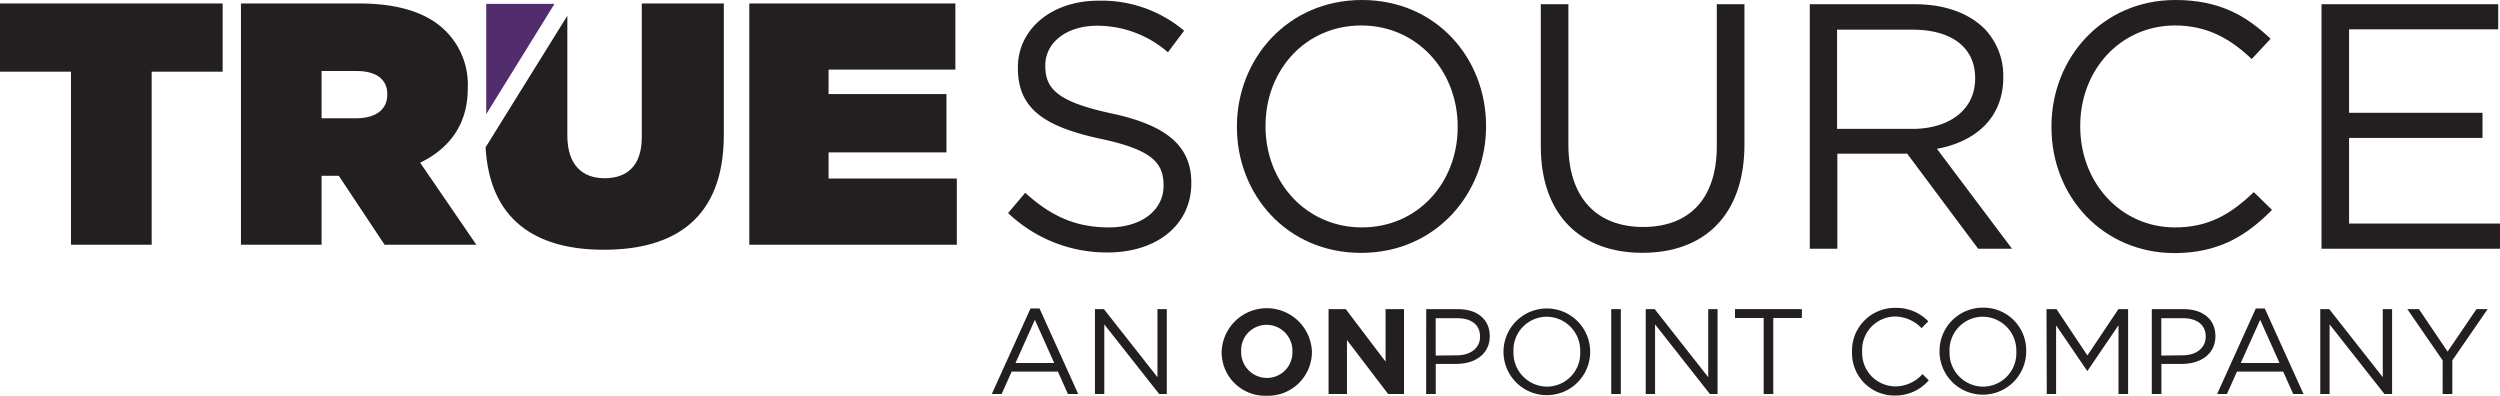
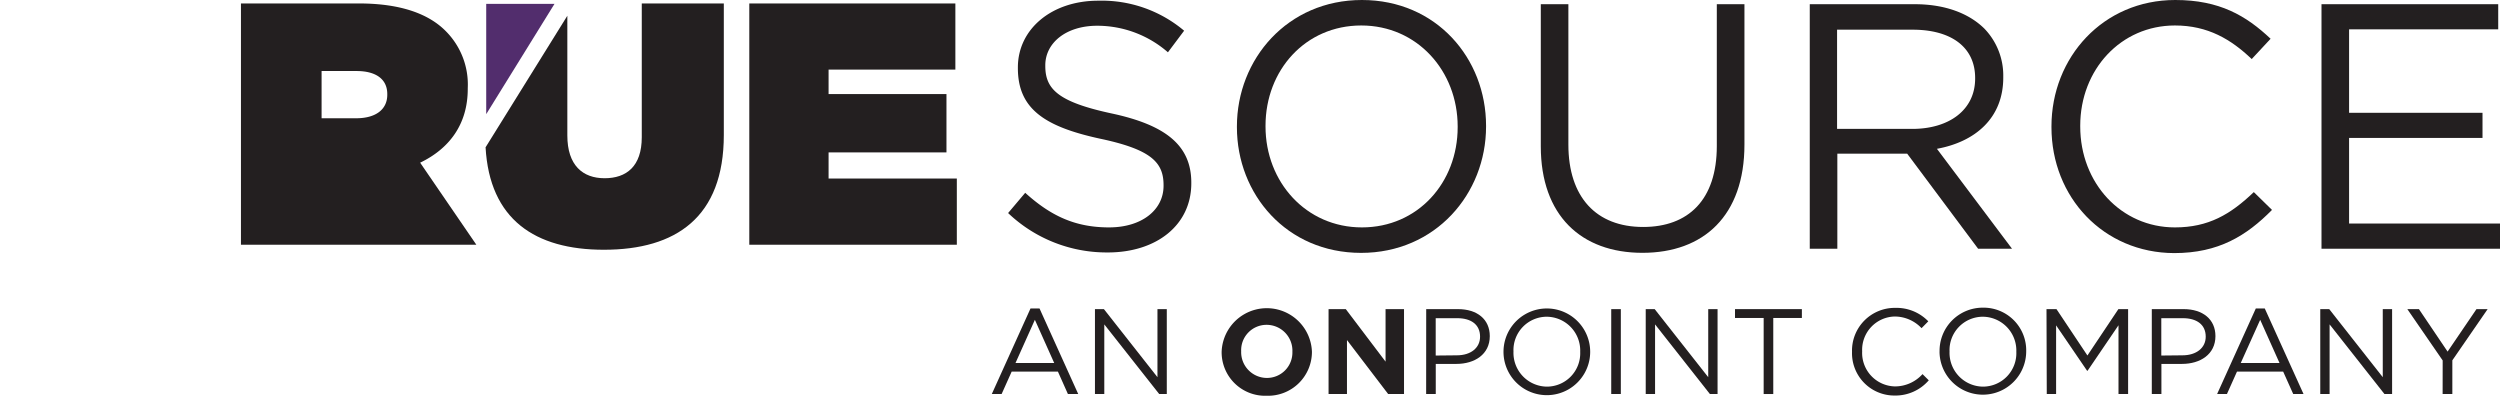
<svg xmlns="http://www.w3.org/2000/svg" viewBox="0 0 463.17 73.28">
  <defs>
    <style>.cls-1{fill:#231f20;}.cls-2{fill:#522d6d;}</style>
  </defs>
  <title>truesource_black</title>
  <g id="Layer_2" data-name="Layer 2">
    <g id="Layer_1-2" data-name="Layer 1">
-       <path class="cls-1" d="M13.15,13.28H0V.64H41.25V13.28H28.1V45.34H13.15Z" />
-       <path class="cls-1" d="M44.64.64H66.48c7.91,0,13,2,16.09,5.11a14,14,0,0,1,4.09,10.6v.13c0,6.51-3.39,11.05-8.82,13.66l10.41,15.2h-17L62.77,32.57H59.58V45.34H44.64ZM66,21.91c3.57,0,5.75-1.6,5.75-4.35v-.13c0-2.87-2.24-4.27-5.69-4.27H59.58v8.75Z" />
+       <path class="cls-1" d="M44.64.64H66.48c7.91,0,13,2,16.09,5.11a14,14,0,0,1,4.09,10.6v.13c0,6.51-3.39,11.05-8.82,13.66l10.41,15.2h-17H59.58V45.34H44.64ZM66,21.91c3.57,0,5.75-1.6,5.75-4.35v-.13c0-2.87-2.24-4.27-5.69-4.27H59.58v8.75Z" />
      <path class="cls-1" d="M90,27.23,105.11,2.92V25.1c0,5.55,2.87,7.92,6.9,7.92s6.89-2.17,6.89-7.6V.64h15.2V25c0,15.26-8.87,21.27-22.22,21.27-12.75,0-21.18-5.6-21.92-19" />
      <path class="cls-1" d="M138.82.64H177V12.9H153.51v4.53h21.84v10.8H153.51v4.85h23.76V45.34H138.82Z" />
      <polygon class="cls-2" points="102.73 0.72 90.08 0.72 90.08 21.15 102.73 0.72" />
      <path class="cls-1" d="M190.92,57.15h1.67L199.76,73h-1.91L196,68.85h-8.57L185.57,73h-1.82Zm4.39,10.1-3.58-8-3.59,8Z" />
      <path class="cls-1" d="M202.86,57.27h1.66l9.92,12.61V57.27h1.73V73h-1.41L204.59,60.1V73h-1.73Z" />
      <path class="cls-1" d="M226.33,65.18v0a8.37,8.37,0,0,1,16.73,0v0a8.14,8.14,0,0,1-8.39,8.14A8.06,8.06,0,0,1,226.33,65.18Zm13.11,0v0a4.79,4.79,0,0,0-4.77-5,4.7,4.7,0,0,0-4.72,4.9v0a4.78,4.78,0,0,0,4.77,4.94A4.71,4.71,0,0,0,239.44,65.18Z" />
      <path class="cls-1" d="M246.14,57.27h3.19L256.7,67V57.27h3.42V73h-2.94l-7.63-10V73h-3.41Z" />
      <path class="cls-1" d="M264.23,57.27h5.89c3.56,0,5.89,1.89,5.89,5v0c0,3.4-2.83,5.15-6.18,5.15H266V73h-1.78Zm5.67,8.56c2.61,0,4.31-1.39,4.31-3.46v0c0-2.25-1.68-3.42-4.22-3.42h-4v6.92Z" />
      <path class="cls-1" d="M278.55,65.18v0a8,8,0,1,1,16.06,0v0a8,8,0,1,1-16.06,0Zm14.21,0v0a6.26,6.26,0,0,0-6.2-6.5,6.18,6.18,0,0,0-6.16,6.45v0a6.26,6.26,0,0,0,6.2,6.5A6.18,6.18,0,0,0,292.76,65.18Z" />
      <path class="cls-1" d="M298.51,57.27h1.78V73h-1.78Z" />
      <path class="cls-1" d="M304.9,57.27h1.66l9.92,12.61V57.27h1.73V73h-1.42L306.63,60.1V73H304.9Z" />
      <path class="cls-1" d="M326.75,58.91h-5.31V57.27h12.39v1.64h-5.3V73h-1.78Z" />
      <path class="cls-1" d="M343.12,65.18v0a7.92,7.92,0,0,1,8-8.14,8.19,8.19,0,0,1,6.13,2.49L356,60.8a6.85,6.85,0,0,0-4.95-2.16A6.17,6.17,0,0,0,345,65.09v0a6.21,6.21,0,0,0,6.09,6.5,6.86,6.86,0,0,0,5.09-2.28l1.16,1.15A8.17,8.17,0,0,1,351,73.28,7.85,7.85,0,0,1,343.12,65.18Z" />
      <path class="cls-1" d="M359.34,65.18v0A8,8,0,0,1,367.39,57a7.9,7.9,0,0,1,8,8.09v0a8,8,0,1,1-16.06,0Zm14.22,0v0a6.26,6.26,0,0,0-6.21-6.5,6.18,6.18,0,0,0-6.16,6.45v0a6.26,6.26,0,0,0,6.2,6.5A6.19,6.19,0,0,0,373.56,65.18Z" />
      <path class="cls-1" d="M379.15,57.27H381l5.73,8.59,5.74-8.59h1.8V73h-1.78V60.26l-5.73,8.43h-.09l-5.74-8.41V73h-1.73Z" />
      <path class="cls-1" d="M398.66,57.27h5.9c3.55,0,5.89,1.89,5.89,5v0c0,3.4-2.84,5.15-6.19,5.15h-3.82V73h-1.78Zm5.67,8.56c2.61,0,4.32-1.39,4.32-3.46v0c0-2.25-1.69-3.42-4.23-3.42h-4v6.92Z" />
      <path class="cls-1" d="M417.93,57.15h1.66L426.77,73h-1.91L423,68.85h-8.56L412.58,73h-1.82Zm4.39,10.1-3.58-8-3.6,8Z" />
      <path class="cls-1" d="M429.87,57.27h1.66l9.92,12.61V57.27h1.73V73h-1.42L431.6,60.1V73h-1.73Z" />
      <path class="cls-1" d="M452.55,66.78,446,57.27h2.15l5.31,7.87,5.35-7.87h2.07l-6.54,9.49V73h-1.8Z" />
      <path class="cls-1" d="M186.77,39.47l3.17-3.75c4.72,4.27,9.25,6.41,15.53,6.41,6.08,0,10.1-3.24,10.1-7.7V34.3c0-4.21-2.27-6.6-11.78-8.61-10.42-2.26-15.21-5.63-15.21-13.07v-.13c0-7.12,6.28-12.36,14.88-12.36a23.67,23.67,0,0,1,15.92,5.56l-3,4a19.92,19.92,0,0,0-13.08-4.92c-5.88,0-9.64,3.24-9.64,7.32v.13c0,4.27,2.33,6.66,12.3,8.8s14.75,5.89,14.75,12.81v.13c0,7.76-6.47,12.81-15.46,12.81A26.46,26.46,0,0,1,186.77,39.47Z" />
      <path class="cls-1" d="M229.16,23.56v-.13C229.16,10.94,238.54,0,252.32,0s23,10.81,23,23.3v.13c0,12.49-9.38,23.42-23.16,23.42S229.16,36,229.16,23.56Zm40.9,0v-.13c0-10.29-7.51-18.71-17.86-18.71S234.46,13,234.46,23.3v.13c0,10.29,7.51,18.7,17.86,18.7S270.06,33.84,270.06,23.56Z" />
      <path class="cls-1" d="M285.46,27.11V.78h5.11v26c0,9.77,5.18,15.27,13.85,15.27,8.35,0,13.65-5,13.65-15V.78h5.12v26c0,13.2-7.57,20.06-18.9,20.06S285.46,39.93,285.46,27.11Z" />
      <path class="cls-1" d="M335.29.78h19.48c5.56,0,10,1.68,12.88,4.53a12.51,12.51,0,0,1,3.49,8.93v.13c0,7.5-5.18,11.9-12.29,13.2l13.91,18.51h-6.28L353.34,28.47H340.4V46.08h-5.11Zm19,23.1c6.79,0,11.64-3.5,11.64-9.32v-.13c0-5.56-4.27-8.93-11.58-8.93h-14V23.88Z" />
      <path class="cls-1" d="M380.07,23.56v-.13C380.07,10.61,389.65,0,403,0c8.22,0,13.14,2.91,17.67,7.18l-3.5,3.76c-3.81-3.63-8.09-6.22-14.23-6.22-10,0-17.54,8.16-17.54,18.58v.13c0,10.48,7.57,18.7,17.54,18.7,6.21,0,10.29-2.4,14.62-6.54l3.37,3.3c-4.73,4.79-9.9,8-18.12,8C389.72,46.85,380.07,36.56,380.07,23.56Z" />
      <path class="cls-1" d="M430.1.78h32.74V5.44H435.21V20.9h24.72v4.66H435.21V41.42h28v4.66H430.1Z" />
    </g>
  </g>
</svg>